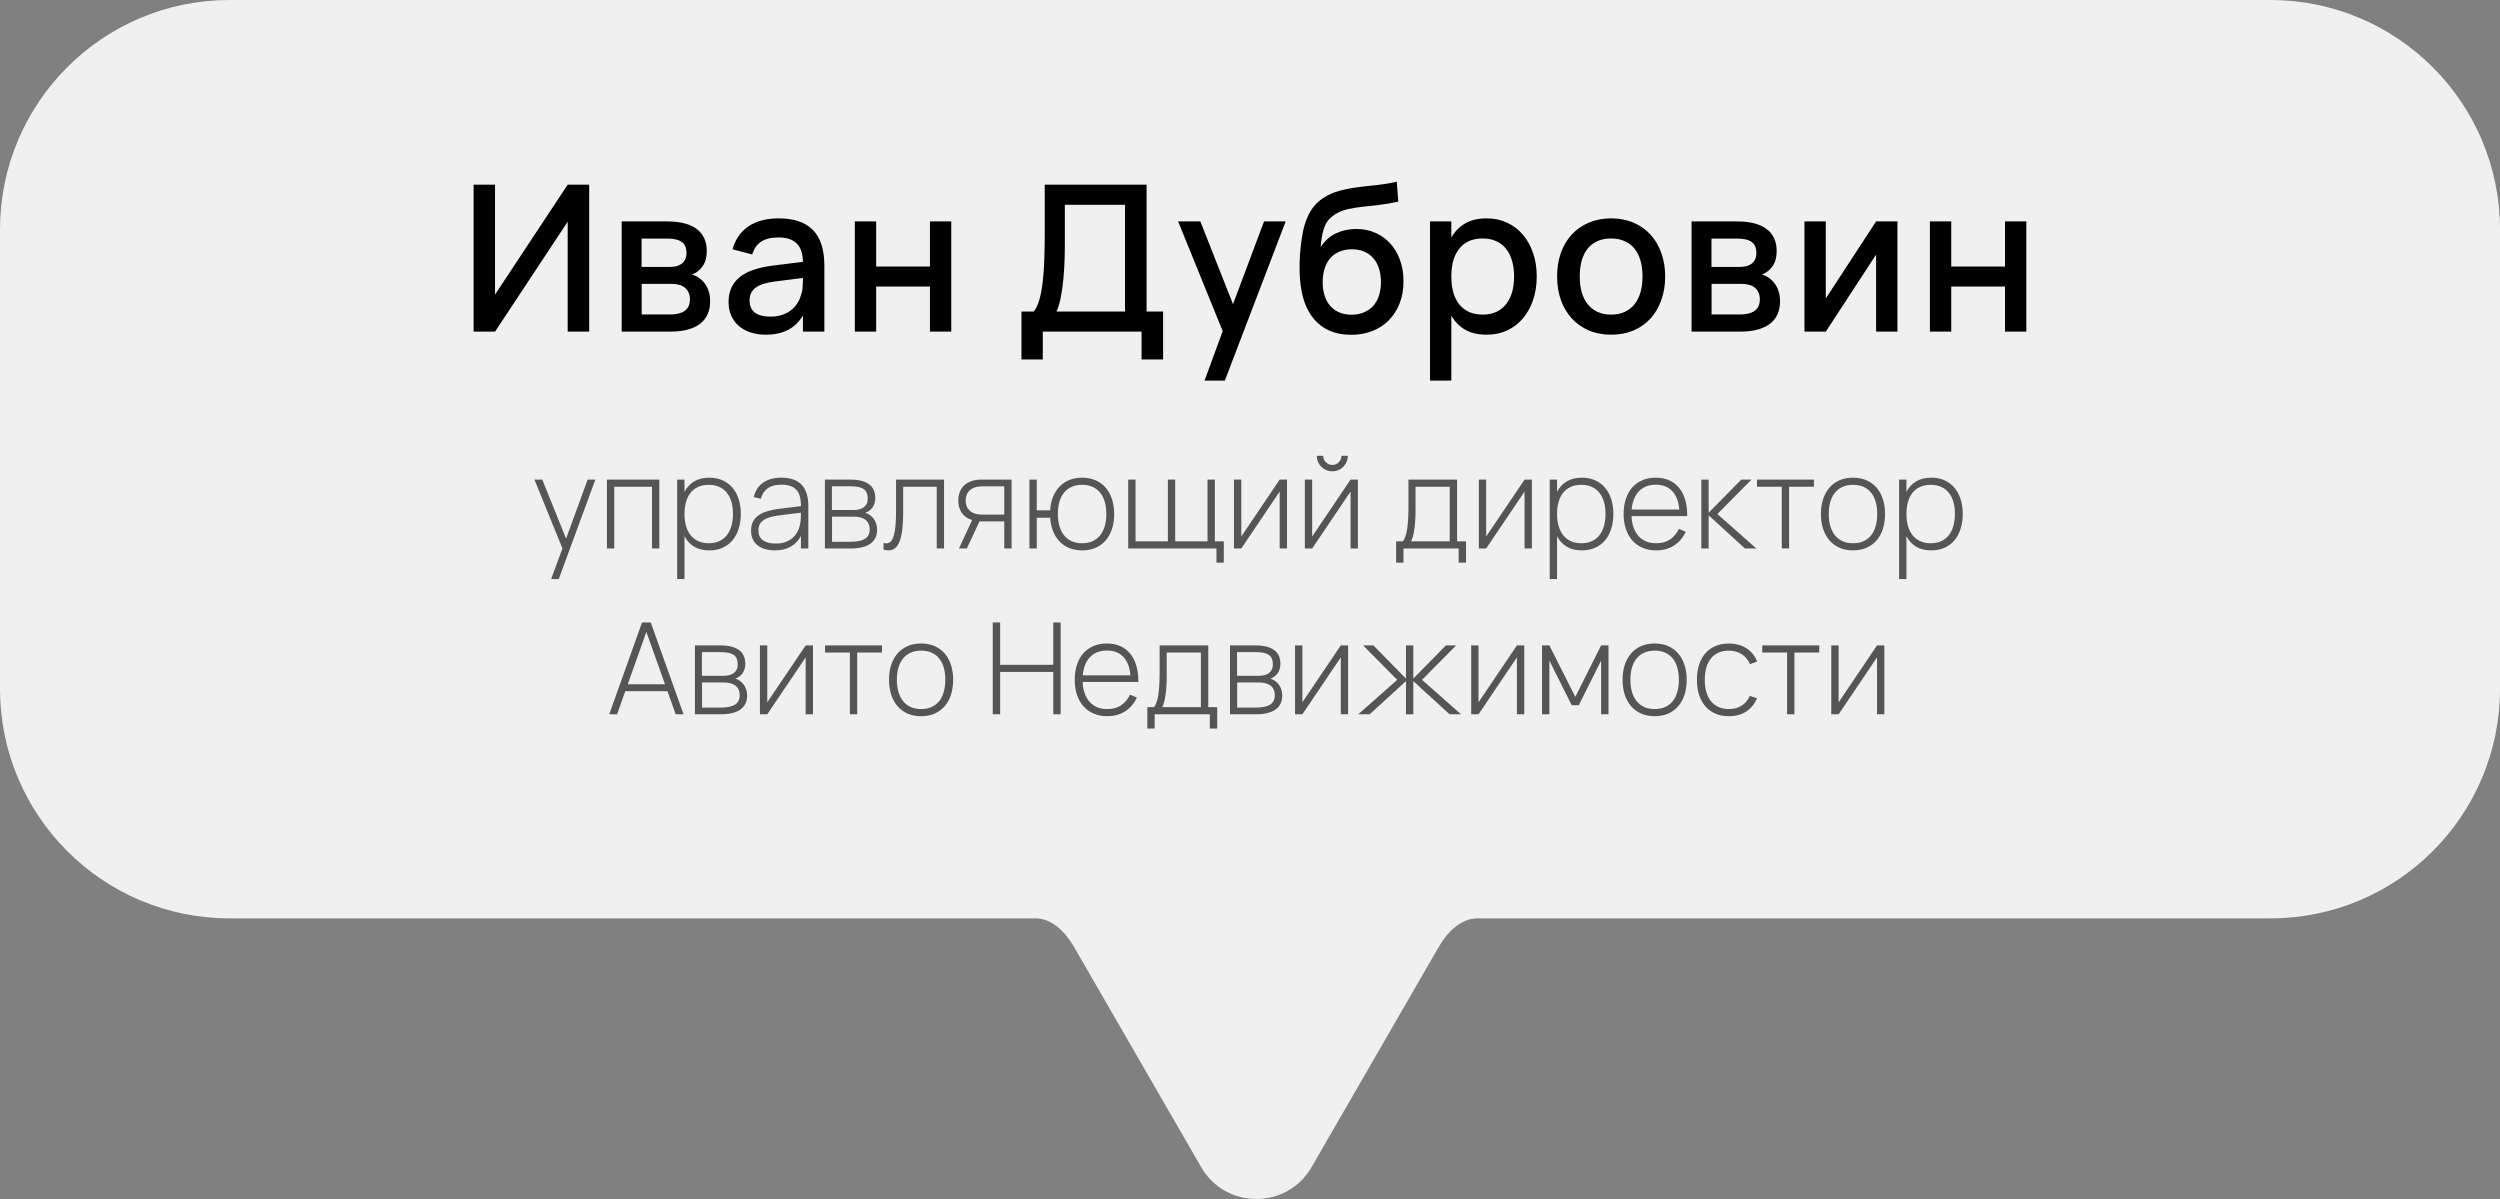
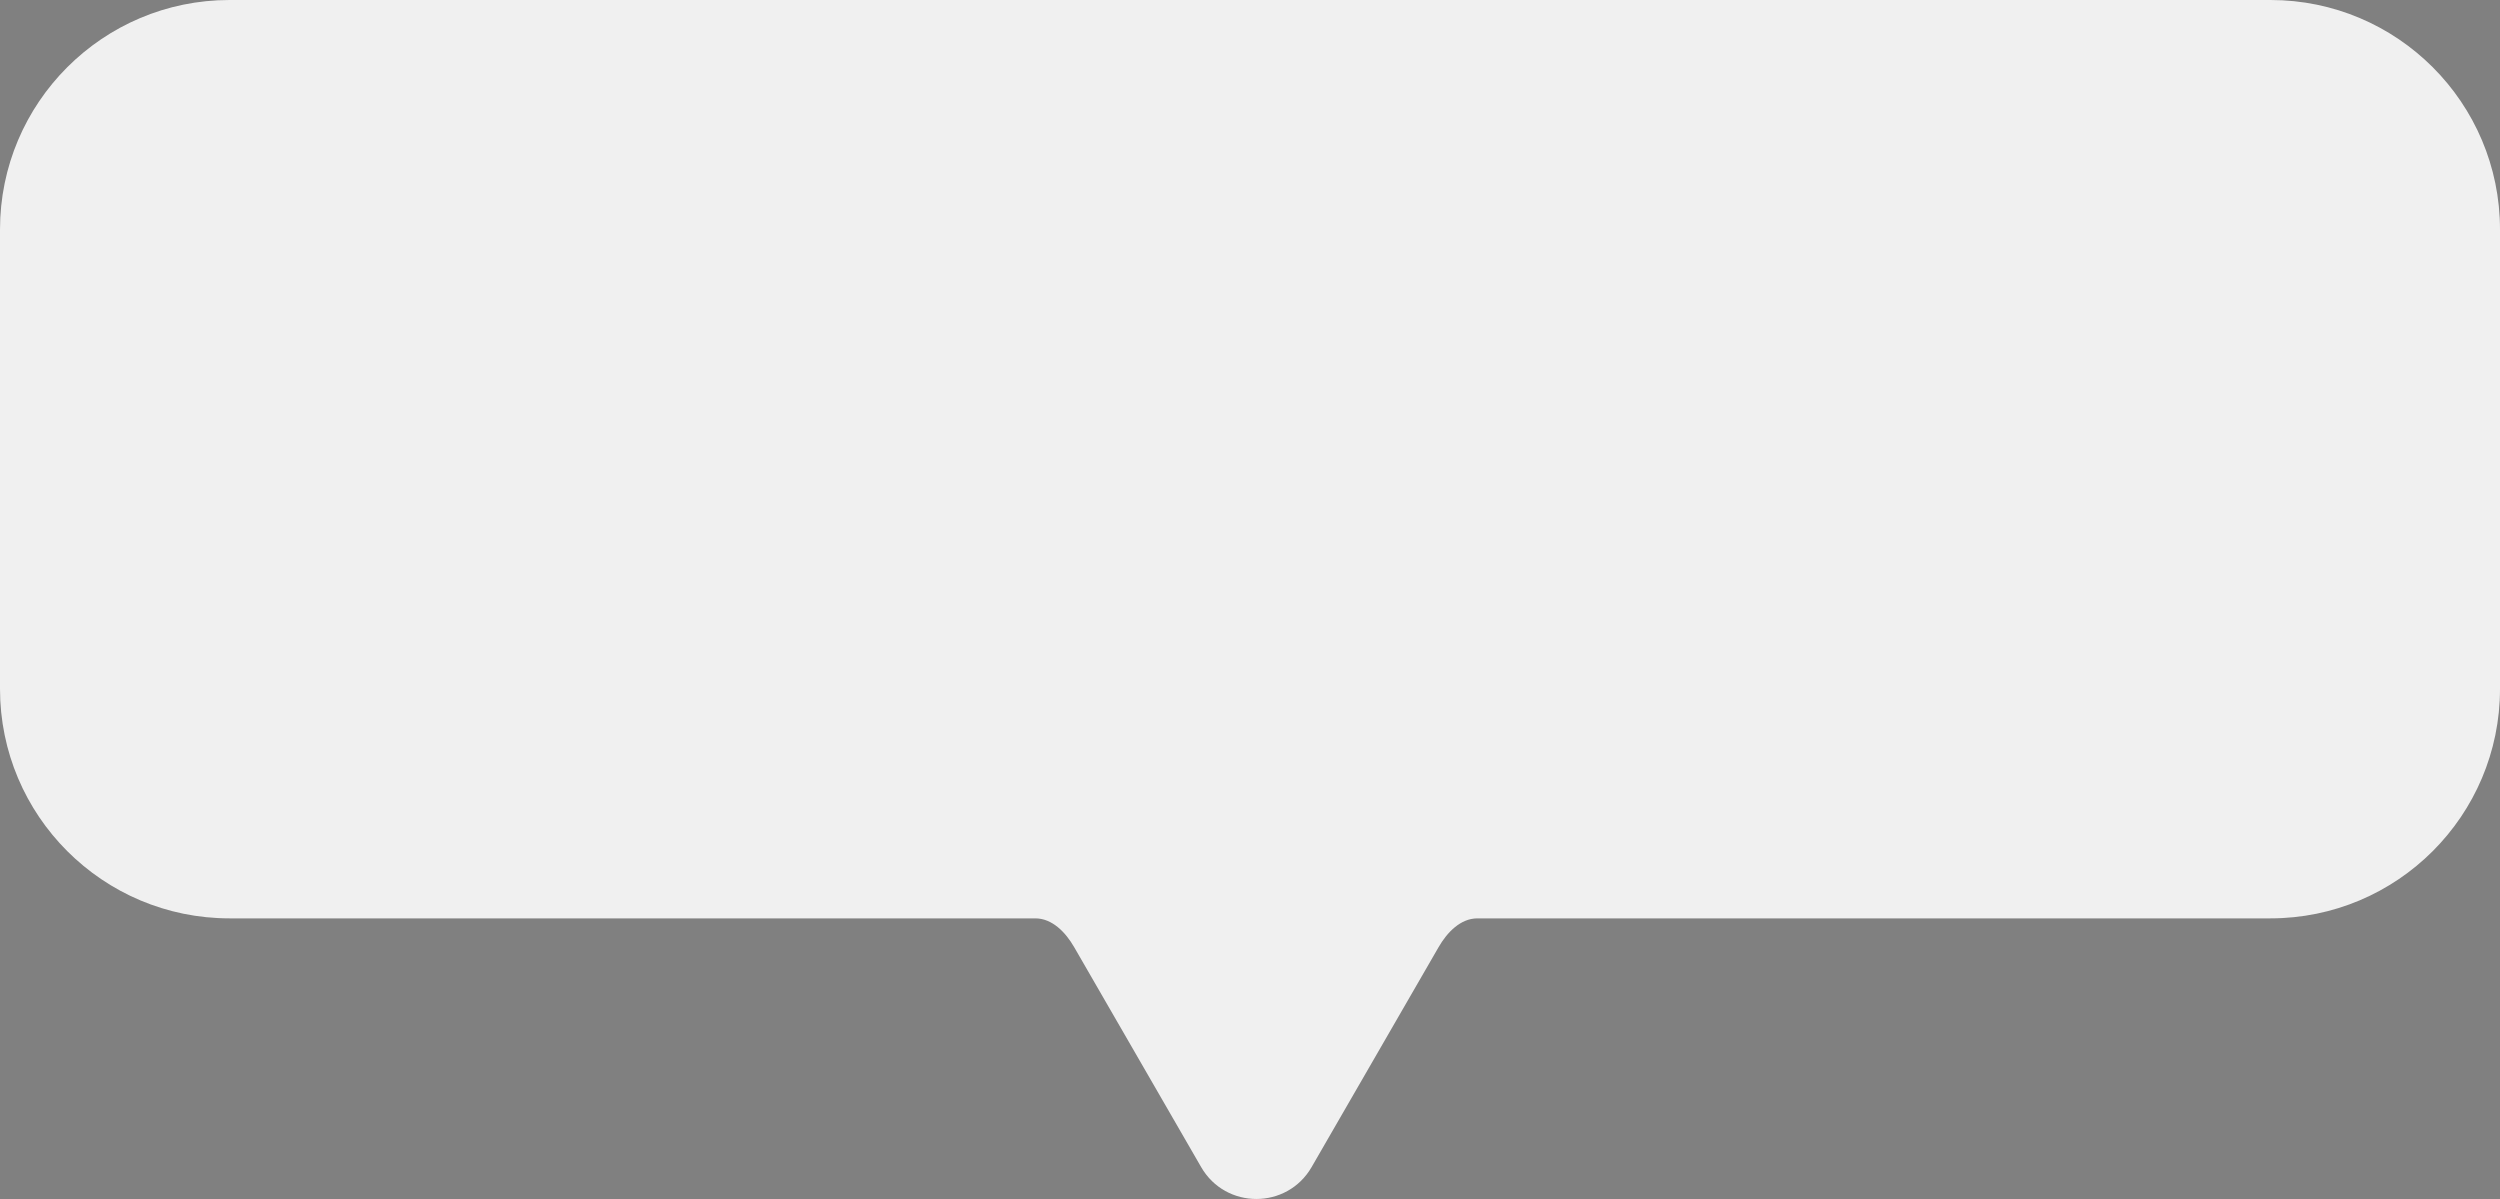
<svg xmlns="http://www.w3.org/2000/svg" width="196" height="94" viewBox="0 0 196 94" fill="none">
  <rect x="0" y="0" width="196" height="94" fill="#808080" stroke="none" />
  <path fill-rule="evenodd" clip-rule="evenodd" d="M18 0C8.059 0 0 8.059 0 18V54C0 63.941 8.059 72 18 72H81.169C82.497 72 83.547 73.1 84.211 74.25V74.25L94.17 91.5C96.094 94.833 100.906 94.833 102.83 91.5L112.789 74.25V74.25C113.453 73.1 114.503 72 115.831 72H178C187.941 72 196 63.941 196 54V18C196 8.059 187.941 0 178 0H18Z" fill="#F0F0F0" />
-   <path d="M46.194 26V14.48H44.506L38.81 23.096V14.48H37.13V26H38.81L44.506 17.384V26H46.194ZM52.523 26H48.739V17.36H52.315C53.323 17.36 54.091 17.557 54.619 17.952C55.147 18.347 55.411 18.925 55.411 19.688C55.411 20.168 55.304 20.56 55.091 20.864C54.883 21.168 54.603 21.389 54.251 21.528C54.459 21.581 54.648 21.672 54.819 21.8C54.995 21.923 55.147 22.075 55.275 22.256C55.403 22.432 55.501 22.635 55.571 22.864C55.64 23.093 55.675 23.341 55.675 23.608C55.675 24.392 55.408 24.987 54.875 25.392C54.341 25.797 53.557 26 52.523 26ZM52.323 18.704H50.299V20.928H52.483C52.68 20.928 52.859 20.909 53.019 20.872C53.184 20.829 53.325 20.765 53.443 20.68C53.56 20.589 53.651 20.477 53.715 20.344C53.784 20.205 53.819 20.04 53.819 19.848C53.819 19.432 53.696 19.139 53.451 18.968C53.205 18.792 52.829 18.704 52.323 18.704ZM52.507 24.656C53.013 24.656 53.403 24.563 53.675 24.376C53.952 24.184 54.091 23.88 54.091 23.464C54.091 23.251 54.053 23.069 53.979 22.92C53.909 22.765 53.811 22.64 53.683 22.544C53.56 22.443 53.413 22.371 53.243 22.328C53.072 22.28 52.885 22.256 52.683 22.256H50.307V24.656H52.507ZM61.046 17.12C62.251 17.12 63.15 17.427 63.742 18.04C64.334 18.648 64.63 19.581 64.63 20.84V26H62.95V24.736C62.358 25.739 61.39 26.24 60.046 26.24C59.598 26.24 59.193 26.179 58.83 26.056C58.472 25.939 58.166 25.768 57.91 25.544C57.659 25.32 57.465 25.051 57.326 24.736C57.187 24.421 57.118 24.069 57.118 23.68C57.118 23.248 57.195 22.869 57.35 22.544C57.505 22.213 57.728 21.933 58.022 21.704C58.321 21.469 58.683 21.283 59.11 21.144C59.542 21 60.03 20.893 60.574 20.824L62.95 20.528C62.939 19.867 62.774 19.384 62.454 19.08C62.139 18.771 61.664 18.616 61.03 18.616C60.465 18.616 60.014 18.725 59.678 18.944C59.347 19.157 59.112 19.493 58.974 19.952L57.43 19.544C57.654 18.755 58.072 18.155 58.686 17.744C59.304 17.328 60.091 17.12 61.046 17.12ZM60.782 22.064C60.078 22.149 59.566 22.312 59.246 22.552C58.926 22.787 58.766 23.12 58.766 23.552C58.766 24.4 59.321 24.824 60.43 24.824C60.728 24.824 61.006 24.784 61.262 24.704C61.523 24.624 61.755 24.512 61.958 24.368C62.16 24.219 62.331 24.043 62.47 23.84C62.614 23.632 62.721 23.405 62.79 23.16C62.87 22.952 62.915 22.731 62.926 22.496C62.942 22.256 62.95 22.04 62.95 21.848V21.792L60.782 22.064ZM67.019 26V17.36H68.691V20.896H72.907V17.36H74.579V26H72.907V22.464H68.691V26H67.019ZM80.083 24.424H81.043C81.23 24.205 81.379 23.891 81.491 23.48C81.609 23.064 81.697 22.584 81.755 22.04C81.819 21.496 81.859 20.904 81.875 20.264C81.897 19.619 81.907 18.957 81.907 18.28V14.48H89.891V24.424H91.187V28.184H89.499V26H81.755V28.184H80.083V24.424ZM88.203 24.424V16.056H83.483V19.216C83.483 19.856 83.467 20.451 83.435 21C83.403 21.549 83.358 22.048 83.299 22.496C83.24 22.939 83.171 23.323 83.091 23.648C83.011 23.973 82.923 24.232 82.827 24.424H88.203ZM94.436 29.84L95.86 25.96L92.364 17.36H94.108L96.668 23.848L99.1 17.36H100.796L96.028 29.84H94.436ZM105.89 26.248C105.276 26.243 104.732 26.139 104.258 25.936C103.783 25.728 103.378 25.432 103.042 25.048C102.711 24.664 102.45 24.197 102.258 23.648C102.071 23.093 101.956 22.472 101.914 21.784C101.903 21.608 101.895 21.416 101.89 21.208C101.884 21 101.884 20.787 101.89 20.568C101.895 20.349 101.906 20.125 101.922 19.896C101.938 19.667 101.959 19.445 101.986 19.232C102.034 18.821 102.095 18.435 102.17 18.072C102.25 17.709 102.356 17.373 102.49 17.064C102.623 16.749 102.788 16.464 102.986 16.208C103.188 15.952 103.436 15.728 103.73 15.536C104.124 15.275 104.543 15.085 104.986 14.968C105.428 14.845 105.892 14.752 106.378 14.688C106.863 14.624 107.367 14.565 107.89 14.512C108.412 14.459 108.951 14.371 109.506 14.248L109.626 15.808C109.06 15.931 108.543 16.019 108.074 16.072C107.604 16.12 107.172 16.168 106.778 16.216C106.388 16.259 106.028 16.317 105.698 16.392C105.367 16.461 105.052 16.581 104.754 16.752C104.556 16.864 104.386 16.995 104.242 17.144C104.103 17.288 103.986 17.464 103.89 17.672C103.799 17.875 103.724 18.115 103.666 18.392C103.612 18.669 103.57 18.997 103.538 19.376C103.858 18.88 104.258 18.52 104.738 18.296C105.218 18.067 105.748 17.952 106.33 17.952C106.879 17.952 107.38 18.053 107.834 18.256C108.287 18.453 108.676 18.733 109.002 19.096C109.327 19.453 109.58 19.885 109.762 20.392C109.943 20.893 110.034 21.448 110.034 22.056C110.034 22.691 109.932 23.267 109.73 23.784C109.527 24.301 109.244 24.744 108.882 25.112C108.519 25.48 108.082 25.763 107.57 25.96C107.063 26.157 106.503 26.253 105.89 26.248ZM105.954 24.672C106.322 24.672 106.65 24.611 106.938 24.488C107.226 24.365 107.468 24.195 107.666 23.976C107.863 23.752 108.012 23.483 108.114 23.168C108.215 22.853 108.266 22.504 108.266 22.12C108.266 21.725 108.215 21.371 108.114 21.056C108.012 20.736 107.863 20.464 107.666 20.24C107.474 20.016 107.236 19.845 106.954 19.728C106.676 19.605 106.359 19.544 106.002 19.544C105.634 19.544 105.306 19.605 105.018 19.728C104.73 19.845 104.487 20.016 104.29 20.24C104.098 20.464 103.951 20.736 103.85 21.056C103.748 21.371 103.698 21.725 103.698 22.12C103.698 22.509 103.748 22.864 103.85 23.184C103.951 23.499 104.098 23.765 104.29 23.984C104.487 24.203 104.724 24.373 105.002 24.496C105.284 24.613 105.602 24.672 105.954 24.672ZM112.112 29.84V17.36H113.784V18.616C114.056 18.147 114.416 17.781 114.864 17.52C115.317 17.253 115.882 17.12 116.56 17.12C117.141 17.12 117.672 17.232 118.152 17.456C118.637 17.68 119.05 17.995 119.392 18.4C119.738 18.8 120.005 19.28 120.192 19.84C120.384 20.395 120.48 21.005 120.48 21.672C120.48 22.349 120.384 22.968 120.192 23.528C120 24.088 119.73 24.571 119.384 24.976C119.042 25.376 118.632 25.688 118.152 25.912C117.672 26.131 117.141 26.24 116.56 26.24C115.882 26.24 115.317 26.109 114.864 25.848C114.41 25.581 114.05 25.213 113.784 24.744V29.84H112.112ZM116.24 24.664C116.65 24.664 117.01 24.592 117.32 24.448C117.629 24.299 117.885 24.093 118.088 23.832C118.296 23.565 118.45 23.251 118.552 22.888C118.653 22.52 118.704 22.115 118.704 21.672C118.704 21.219 118.65 20.811 118.544 20.448C118.442 20.08 118.288 19.768 118.08 19.512C117.877 19.251 117.621 19.051 117.312 18.912C117.008 18.768 116.65 18.696 116.24 18.696C115.818 18.696 115.453 18.768 115.144 18.912C114.84 19.056 114.586 19.261 114.384 19.528C114.181 19.789 114.029 20.101 113.928 20.464C113.832 20.827 113.784 21.229 113.784 21.672C113.784 22.125 113.834 22.539 113.936 22.912C114.042 23.28 114.197 23.595 114.4 23.856C114.608 24.112 114.864 24.312 115.168 24.456C115.477 24.595 115.834 24.664 116.24 24.664ZM126.309 26.24C125.663 26.24 125.079 26.128 124.557 25.904C124.039 25.68 123.597 25.368 123.229 24.968C122.861 24.563 122.575 24.08 122.373 23.52C122.175 22.96 122.077 22.344 122.077 21.672C122.077 21 122.175 20.384 122.373 19.824C122.575 19.264 122.861 18.784 123.229 18.384C123.602 17.984 124.047 17.675 124.565 17.456C125.087 17.232 125.669 17.12 126.309 17.12C126.954 17.12 127.538 17.232 128.061 17.456C128.583 17.675 129.029 17.987 129.397 18.392C129.765 18.792 130.047 19.272 130.245 19.832C130.447 20.387 130.549 21 130.549 21.672C130.549 22.349 130.447 22.968 130.245 23.528C130.047 24.088 129.765 24.571 129.397 24.976C129.029 25.376 128.583 25.688 128.061 25.912C127.538 26.131 126.954 26.24 126.309 26.24ZM126.309 24.664C126.709 24.664 127.061 24.595 127.365 24.456C127.674 24.317 127.933 24.12 128.141 23.864C128.349 23.603 128.506 23.288 128.613 22.92C128.719 22.547 128.773 22.131 128.773 21.672C128.773 21.208 128.719 20.792 128.613 20.424C128.506 20.056 128.349 19.744 128.141 19.488C127.933 19.232 127.674 19.037 127.365 18.904C127.061 18.765 126.709 18.696 126.309 18.696C125.903 18.696 125.546 18.765 125.237 18.904C124.933 19.043 124.677 19.24 124.469 19.496C124.266 19.752 124.111 20.064 124.005 20.432C123.903 20.8 123.853 21.213 123.853 21.672C123.853 22.136 123.906 22.555 124.013 22.928C124.119 23.296 124.277 23.608 124.485 23.864C124.693 24.12 124.949 24.317 125.253 24.456C125.562 24.595 125.914 24.664 126.309 24.664ZM136.403 26H132.619V17.36H136.195C137.203 17.36 137.971 17.557 138.499 17.952C139.027 18.347 139.291 18.925 139.291 19.688C139.291 20.168 139.184 20.56 138.971 20.864C138.763 21.168 138.483 21.389 138.131 21.528C138.339 21.581 138.528 21.672 138.699 21.8C138.875 21.923 139.027 22.075 139.155 22.256C139.283 22.432 139.381 22.635 139.451 22.864C139.52 23.093 139.555 23.341 139.555 23.608C139.555 24.392 139.288 24.987 138.755 25.392C138.221 25.797 137.437 26 136.403 26ZM136.203 18.704H134.179V20.928H136.363C136.56 20.928 136.739 20.909 136.899 20.872C137.064 20.829 137.205 20.765 137.323 20.68C137.44 20.589 137.531 20.477 137.595 20.344C137.664 20.205 137.699 20.04 137.699 19.848C137.699 19.432 137.576 19.139 137.331 18.968C137.085 18.792 136.709 18.704 136.203 18.704ZM136.387 24.656C136.893 24.656 137.283 24.563 137.555 24.376C137.832 24.184 137.971 23.88 137.971 23.464C137.971 23.251 137.933 23.069 137.859 22.92C137.789 22.765 137.691 22.64 137.563 22.544C137.44 22.443 137.293 22.371 137.123 22.328C136.952 22.28 136.765 22.256 136.563 22.256H134.187V24.656H136.387ZM148.758 17.36V26H147.086V19.96L143.142 26H141.47V17.36H143.142V23.4L147.086 17.36H148.758ZM151.305 26V17.36H152.977V20.896H157.193V17.36H158.865V26H157.193V22.464H152.977V26H151.305Z" fill="black" />
-   <path d="M43.206 45.4L44.096 43L41.901 37.6H42.516L44.381 42.23L46.071 37.6H46.676L43.806 45.4H43.206ZM47.582 43V37.6H51.692V43H51.117V38.16H48.157V43H47.582ZM53.09 45.4V37.6H53.665V38.56C53.848 38.21 54.1 37.938 54.42 37.745C54.743 37.548 55.141 37.45 55.615 37.45C56.008 37.45 56.356 37.52 56.66 37.66C56.966 37.8 57.225 37.995 57.435 38.245C57.645 38.495 57.805 38.795 57.915 39.145C58.025 39.492 58.08 39.873 58.08 40.29C58.08 40.717 58.023 41.107 57.91 41.46C57.8 41.81 57.64 42.11 57.43 42.36C57.22 42.61 56.961 42.805 56.655 42.945C56.351 43.082 56.005 43.15 55.615 43.15C55.138 43.15 54.738 43.052 54.415 42.855C54.095 42.658 53.845 42.385 53.665 42.035V45.4H53.09ZM55.565 42.59C55.885 42.59 56.163 42.535 56.4 42.425C56.636 42.312 56.833 42.155 56.99 41.955C57.15 41.752 57.268 41.508 57.345 41.225C57.425 40.942 57.465 40.63 57.465 40.29C57.465 39.943 57.425 39.63 57.345 39.35C57.265 39.07 57.145 38.832 56.985 38.635C56.828 38.435 56.631 38.282 56.395 38.175C56.158 38.065 55.881 38.01 55.565 38.01C55.241 38.01 54.96 38.067 54.72 38.18C54.483 38.29 54.286 38.447 54.13 38.65C53.973 38.85 53.856 39.09 53.78 39.37C53.703 39.647 53.665 39.953 53.665 40.29C53.665 40.637 53.705 40.952 53.785 41.235C53.865 41.518 53.985 41.76 54.145 41.96C54.305 42.16 54.503 42.315 54.74 42.425C54.976 42.535 55.251 42.59 55.565 42.59ZM61.268 37.45C62.672 37.45 63.373 38.187 63.373 39.66V43H62.793V42.025C62.593 42.392 62.322 42.672 61.978 42.865C61.635 43.055 61.23 43.15 60.763 43.15C60.47 43.15 60.207 43.115 59.973 43.045C59.74 42.975 59.542 42.873 59.378 42.74C59.218 42.607 59.095 42.445 59.008 42.255C58.925 42.065 58.883 41.848 58.883 41.605C58.883 41.315 58.938 41.07 59.048 40.87C59.158 40.67 59.312 40.505 59.508 40.375C59.705 40.242 59.938 40.138 60.208 40.065C60.482 39.988 60.782 39.93 61.108 39.89L62.793 39.68V39.65C62.793 39.36 62.763 39.112 62.703 38.905C62.643 38.695 62.55 38.523 62.423 38.39C62.3 38.257 62.14 38.158 61.943 38.095C61.75 38.032 61.518 38 61.248 38C60.378 38 59.847 38.367 59.653 39.1L59.088 38.975C59.212 38.478 59.458 38.1 59.828 37.84C60.202 37.58 60.682 37.45 61.268 37.45ZM61.138 40.4C60.838 40.437 60.582 40.487 60.368 40.55C60.155 40.613 59.982 40.693 59.848 40.79C59.715 40.883 59.617 40.995 59.553 41.125C59.493 41.255 59.463 41.408 59.463 41.585C59.463 41.925 59.578 42.182 59.808 42.355C60.042 42.528 60.387 42.615 60.843 42.615C61.1 42.615 61.335 42.578 61.548 42.505C61.765 42.432 61.953 42.327 62.113 42.19C62.277 42.053 62.412 41.887 62.518 41.69C62.625 41.493 62.698 41.272 62.738 41.025C62.765 40.892 62.78 40.75 62.783 40.6C62.79 40.447 62.793 40.312 62.793 40.195L61.138 40.4ZM66.697 43H64.672V37.6H66.672C67.312 37.6 67.797 37.72 68.127 37.96C68.457 38.2 68.622 38.563 68.622 39.05C68.622 39.2 68.602 39.337 68.562 39.46C68.525 39.583 68.472 39.693 68.402 39.79C68.332 39.887 68.248 39.97 68.152 40.04C68.058 40.107 67.955 40.162 67.842 40.205C67.968 40.242 68.087 40.3 68.197 40.38C68.31 40.457 68.408 40.552 68.492 40.665C68.575 40.778 68.642 40.907 68.692 41.05C68.742 41.193 68.767 41.348 68.767 41.515C68.767 42.005 68.592 42.375 68.242 42.625C67.892 42.875 67.377 43 66.697 43ZM66.662 38.125H65.222V39.985H66.912C67.078 39.985 67.23 39.967 67.367 39.93C67.503 39.893 67.62 39.84 67.717 39.77C67.817 39.697 67.893 39.605 67.947 39.495C68.003 39.382 68.032 39.25 68.032 39.1C68.032 38.927 68.007 38.778 67.957 38.655C67.91 38.532 67.832 38.432 67.722 38.355C67.615 38.275 67.475 38.217 67.302 38.18C67.128 38.143 66.915 38.125 66.662 38.125ZM66.672 42.475C67.178 42.475 67.557 42.4 67.807 42.25C68.057 42.097 68.182 41.85 68.182 41.51C68.182 41.323 68.148 41.167 68.082 41.04C68.018 40.91 67.93 40.807 67.817 40.73C67.707 40.65 67.575 40.593 67.422 40.56C67.272 40.523 67.112 40.505 66.942 40.505H65.232V42.475H66.672ZM69.269 42.56C69.309 42.573 69.346 42.583 69.379 42.59C69.416 42.597 69.453 42.6 69.489 42.6C69.636 42.6 69.758 42.543 69.854 42.43C69.951 42.317 70.028 42.153 70.084 41.94C70.144 41.727 70.186 41.47 70.209 41.17C70.236 40.867 70.249 40.527 70.249 40.15V37.6H74.014V43H73.439V38.16H70.809V40.235C70.809 41.238 70.716 41.975 70.529 42.445C70.346 42.915 70.059 43.15 69.669 43.15C69.543 43.15 69.409 43.128 69.269 43.085V42.56ZM75.184 43L76.214 40.775C75.857 40.665 75.587 40.477 75.404 40.21C75.221 39.94 75.129 39.617 75.129 39.24C75.129 38.997 75.167 38.775 75.244 38.575C75.324 38.372 75.441 38.198 75.594 38.055C75.747 37.912 75.936 37.8 76.159 37.72C76.385 37.64 76.645 37.6 76.939 37.6H79.309V43H78.734V40.88H76.939C76.912 40.88 76.887 40.88 76.864 40.88C76.841 40.877 76.817 40.875 76.794 40.875L75.799 43H75.184ZM76.989 38.13C76.775 38.13 76.587 38.158 76.424 38.215C76.264 38.268 76.13 38.345 76.024 38.445C75.921 38.542 75.842 38.658 75.789 38.795C75.736 38.928 75.709 39.077 75.709 39.24C75.709 39.403 75.736 39.553 75.789 39.69C75.842 39.823 75.921 39.938 76.024 40.035C76.13 40.132 76.264 40.208 76.424 40.265C76.587 40.318 76.775 40.345 76.989 40.345H78.734V38.13H76.989ZM84.837 43.15C84.46 43.15 84.122 43.088 83.822 42.965C83.525 42.838 83.27 42.663 83.057 42.44C82.844 42.213 82.675 41.943 82.552 41.63C82.432 41.317 82.359 40.97 82.332 40.59H81.282V43H80.707V37.6H81.282V40.01H82.332C82.355 39.623 82.428 39.273 82.552 38.96C82.678 38.647 82.849 38.378 83.062 38.155C83.275 37.928 83.53 37.755 83.827 37.635C84.127 37.512 84.463 37.45 84.837 37.45C85.24 37.45 85.597 37.52 85.907 37.66C86.22 37.8 86.484 37.995 86.697 38.245C86.91 38.495 87.072 38.795 87.182 39.145C87.295 39.492 87.352 39.873 87.352 40.29C87.352 40.717 87.295 41.107 87.182 41.46C87.072 41.81 86.909 42.11 86.692 42.36C86.478 42.61 86.215 42.805 85.902 42.945C85.592 43.082 85.237 43.15 84.837 43.15ZM84.837 42.59C85.157 42.59 85.435 42.535 85.672 42.425C85.909 42.312 86.105 42.155 86.262 41.955C86.422 41.752 86.54 41.508 86.617 41.225C86.697 40.942 86.737 40.63 86.737 40.29C86.737 39.943 86.697 39.63 86.617 39.35C86.537 39.07 86.417 38.832 86.257 38.635C86.1 38.435 85.903 38.282 85.667 38.175C85.43 38.065 85.153 38.01 84.837 38.01C84.513 38.01 84.232 38.067 83.992 38.18C83.755 38.29 83.558 38.447 83.402 38.65C83.245 38.85 83.129 39.09 83.052 39.37C82.975 39.647 82.937 39.953 82.937 40.29C82.937 40.637 82.977 40.952 83.057 41.235C83.137 41.518 83.257 41.76 83.417 41.96C83.577 42.16 83.775 42.315 84.012 42.425C84.249 42.535 84.523 42.59 84.837 42.59ZM95.371 44.115V43H88.451V37.6H89.026V42.44H91.561V37.6H92.136V42.44H94.671V37.6H95.246V42.44H95.946V44.115H95.371ZM100.902 37.6V43H100.327V38.54L97.317 43H96.742V37.6H97.317V42.06L100.327 37.6H100.902ZM104.454 36.95C104.234 36.95 104.03 36.897 103.844 36.79C103.657 36.68 103.509 36.532 103.399 36.345C103.292 36.158 103.239 35.955 103.239 35.735H103.739C103.739 35.862 103.77 35.98 103.834 36.09C103.9 36.2 103.989 36.288 104.099 36.355C104.209 36.418 104.327 36.45 104.454 36.45C104.584 36.45 104.704 36.418 104.814 36.355C104.924 36.288 105.01 36.2 105.074 36.09C105.137 35.98 105.169 35.862 105.169 35.735H105.669C105.669 35.955 105.614 36.158 105.504 36.345C105.397 36.532 105.25 36.68 105.064 36.79C104.877 36.897 104.674 36.95 104.454 36.95ZM106.459 37.6V43H105.884V38.54L102.874 43H102.299V37.6H102.874V42.06L105.884 37.6H106.459ZM109.457 42.44H109.982C110.142 42.243 110.256 41.917 110.322 41.46C110.389 41 110.422 40.427 110.422 39.74V37.6H114.237V42.44H114.937V44.115H114.357V43H110.032V44.115H109.457V42.44ZM113.657 42.44V38.16H110.977V40.095C110.977 40.355 110.969 40.605 110.952 40.845C110.936 41.085 110.912 41.307 110.882 41.51C110.852 41.713 110.816 41.895 110.772 42.055C110.729 42.212 110.681 42.34 110.627 42.44H113.657ZM120.101 37.6V43H119.526V38.54L116.516 43H115.941V37.6H116.516V42.06L119.526 37.6H120.101ZM121.498 45.4V37.6H122.073V38.56C122.256 38.21 122.508 37.938 122.828 37.745C123.151 37.548 123.55 37.45 124.023 37.45C124.416 37.45 124.765 37.52 125.068 37.66C125.375 37.8 125.633 37.995 125.843 38.245C126.053 38.495 126.213 38.795 126.323 39.145C126.433 39.492 126.488 39.873 126.488 40.29C126.488 40.717 126.431 41.107 126.318 41.46C126.208 41.81 126.048 42.11 125.838 42.36C125.628 42.61 125.37 42.805 125.063 42.945C124.76 43.082 124.413 43.15 124.023 43.15C123.546 43.15 123.146 43.052 122.823 42.855C122.503 42.658 122.253 42.385 122.073 42.035V45.4H121.498ZM123.973 42.59C124.293 42.59 124.571 42.535 124.808 42.425C125.045 42.312 125.241 42.155 125.398 41.955C125.558 41.752 125.676 41.508 125.753 41.225C125.833 40.942 125.873 40.63 125.873 40.29C125.873 39.943 125.833 39.63 125.753 39.35C125.673 39.07 125.553 38.832 125.393 38.635C125.236 38.435 125.04 38.282 124.803 38.175C124.566 38.065 124.29 38.01 123.973 38.01C123.65 38.01 123.368 38.067 123.128 38.18C122.891 38.29 122.695 38.447 122.538 38.65C122.381 38.85 122.265 39.09 122.188 39.37C122.111 39.647 122.073 39.953 122.073 40.29C122.073 40.637 122.113 40.952 122.193 41.235C122.273 41.518 122.393 41.76 122.553 41.96C122.713 42.16 122.911 42.315 123.148 42.425C123.385 42.535 123.66 42.59 123.973 42.59ZM129.837 42.59C130.277 42.59 130.642 42.492 130.932 42.295C131.222 42.095 131.455 41.817 131.632 41.46L132.162 41.69C131.942 42.163 131.632 42.525 131.232 42.775C130.835 43.025 130.37 43.15 129.837 43.15C129.45 43.15 129.1 43.083 128.787 42.95C128.473 42.817 128.205 42.627 127.982 42.38C127.762 42.133 127.592 41.835 127.472 41.485C127.352 41.132 127.292 40.737 127.292 40.3C127.292 39.86 127.35 39.465 127.467 39.115C127.583 38.762 127.75 38.462 127.967 38.215C128.187 37.968 128.452 37.78 128.762 37.65C129.072 37.517 129.42 37.45 129.807 37.45C130.203 37.45 130.555 37.518 130.862 37.655C131.172 37.792 131.432 37.99 131.642 38.25C131.855 38.507 132.015 38.822 132.122 39.195C132.232 39.568 132.283 39.992 132.277 40.465H127.912C127.925 40.798 127.978 41.097 128.072 41.36C128.168 41.623 128.298 41.847 128.462 42.03C128.628 42.213 128.827 42.353 129.057 42.45C129.29 42.543 129.55 42.59 129.837 42.59ZM131.657 39.945C131.603 39.315 131.418 38.833 131.102 38.5C130.788 38.167 130.357 38 129.807 38C129.533 38 129.285 38.045 129.062 38.135C128.842 38.222 128.652 38.348 128.492 38.515C128.332 38.682 128.203 38.885 128.107 39.125C128.01 39.365 127.948 39.638 127.922 39.945H131.657ZM133.383 37.6H133.958V40.2L136.513 37.6H137.318L134.643 40.3L137.698 43H136.803L133.958 40.4V43H133.383V37.6ZM139.692 43V38.16H137.747V37.6H142.212V38.16H140.267V43H139.692ZM145.275 43.15C144.875 43.15 144.519 43.08 144.205 42.94C143.892 42.8 143.629 42.603 143.415 42.35C143.202 42.097 143.039 41.795 142.925 41.445C142.815 41.095 142.76 40.71 142.76 40.29C142.76 39.867 142.817 39.482 142.93 39.135C143.044 38.785 143.209 38.485 143.425 38.235C143.642 37.985 143.905 37.792 144.215 37.655C144.529 37.518 144.882 37.45 145.275 37.45C145.679 37.45 146.035 37.52 146.345 37.66C146.659 37.8 146.922 37.995 147.135 38.245C147.349 38.495 147.51 38.795 147.62 39.145C147.734 39.492 147.79 39.873 147.79 40.29C147.79 40.717 147.734 41.107 147.62 41.46C147.51 41.81 147.347 42.11 147.13 42.36C146.917 42.61 146.654 42.805 146.34 42.945C146.03 43.082 145.675 43.15 145.275 43.15ZM145.275 42.59C145.592 42.59 145.869 42.535 146.105 42.425C146.345 42.315 146.544 42.16 146.7 41.96C146.86 41.757 146.979 41.513 147.055 41.23C147.135 40.947 147.175 40.633 147.175 40.29C147.175 39.943 147.135 39.63 147.055 39.35C146.975 39.067 146.855 38.827 146.695 38.63C146.539 38.43 146.342 38.277 146.105 38.17C145.869 38.063 145.592 38.01 145.275 38.01C144.955 38.01 144.675 38.067 144.435 38.18C144.199 38.29 144.002 38.445 143.845 38.645C143.689 38.845 143.57 39.085 143.49 39.365C143.414 39.645 143.375 39.953 143.375 40.29C143.375 40.64 143.415 40.957 143.495 41.24C143.579 41.523 143.7 41.765 143.86 41.965C144.02 42.165 144.219 42.32 144.455 42.43C144.692 42.537 144.965 42.59 145.275 42.59ZM148.89 45.4V37.6H149.465V38.56C149.649 38.21 149.9 37.938 150.22 37.745C150.544 37.548 150.942 37.45 151.415 37.45C151.809 37.45 152.157 37.52 152.46 37.66C152.767 37.8 153.025 37.995 153.235 38.245C153.445 38.495 153.605 38.795 153.715 39.145C153.825 39.492 153.88 39.873 153.88 40.29C153.88 40.717 153.824 41.107 153.71 41.46C153.6 41.81 153.44 42.11 153.23 42.36C153.02 42.61 152.762 42.805 152.455 42.945C152.152 43.082 151.805 43.15 151.415 43.15C150.939 43.15 150.539 43.052 150.215 42.855C149.895 42.658 149.645 42.385 149.465 42.035V45.4H148.89ZM151.365 42.59C151.685 42.59 151.964 42.535 152.2 42.425C152.437 42.312 152.634 42.155 152.79 41.955C152.95 41.752 153.069 41.508 153.145 41.225C153.225 40.942 153.265 40.63 153.265 40.29C153.265 39.943 153.225 39.63 153.145 39.35C153.065 39.07 152.945 38.832 152.785 38.635C152.629 38.435 152.432 38.282 152.195 38.175C151.959 38.065 151.682 38.01 151.365 38.01C151.042 38.01 150.76 38.067 150.52 38.18C150.284 38.29 150.087 38.447 149.93 38.65C149.774 38.85 149.657 39.09 149.58 39.37C149.504 39.647 149.465 39.953 149.465 40.29C149.465 40.637 149.505 40.952 149.585 41.235C149.665 41.518 149.785 41.76 149.945 41.96C150.105 42.16 150.304 42.315 150.54 42.425C150.777 42.535 151.052 42.59 151.365 42.59ZM53.59 56H52.975L52.33 54.19H49.02L48.38 56H47.765L50.335 48.8H51.02L53.59 56ZM52.135 53.645L50.675 49.545L49.215 53.645H52.135ZM56.506 56H54.481V50.6H56.481C57.121 50.6 57.606 50.72 57.936 50.96C58.266 51.2 58.431 51.563 58.431 52.05C58.431 52.2 58.411 52.337 58.371 52.46C58.335 52.583 58.281 52.693 58.211 52.79C58.141 52.887 58.058 52.97 57.961 53.04C57.868 53.107 57.765 53.162 57.651 53.205C57.778 53.242 57.896 53.3 58.006 53.38C58.12 53.457 58.218 53.552 58.301 53.665C58.385 53.778 58.451 53.907 58.501 54.05C58.551 54.193 58.576 54.348 58.576 54.515C58.576 55.005 58.401 55.375 58.051 55.625C57.701 55.875 57.186 56 56.506 56ZM56.471 51.125H55.031V52.985H56.721C56.888 52.985 57.04 52.967 57.176 52.93C57.313 52.893 57.43 52.84 57.526 52.77C57.626 52.697 57.703 52.605 57.756 52.495C57.813 52.382 57.841 52.25 57.841 52.1C57.841 51.927 57.816 51.778 57.766 51.655C57.72 51.532 57.641 51.432 57.531 51.355C57.425 51.275 57.285 51.217 57.111 51.18C56.938 51.143 56.725 51.125 56.471 51.125ZM56.481 55.475C56.988 55.475 57.366 55.4 57.616 55.25C57.866 55.097 57.991 54.85 57.991 54.51C57.991 54.323 57.958 54.167 57.891 54.04C57.828 53.91 57.74 53.807 57.626 53.73C57.516 53.65 57.385 53.593 57.231 53.56C57.081 53.523 56.921 53.505 56.751 53.505H55.041V55.475H56.481ZM63.739 50.6V56H63.164V51.54L60.154 56H59.579V50.6H60.154V55.06L63.164 50.6H63.739ZM66.63 56V51.16H64.686V50.6H69.15V51.16H67.206V56H66.63ZM72.214 56.15C71.814 56.15 71.457 56.08 71.144 55.94C70.831 55.8 70.567 55.603 70.354 55.35C70.141 55.097 69.977 54.795 69.864 54.445C69.754 54.095 69.699 53.71 69.699 53.29C69.699 52.867 69.755 52.482 69.869 52.135C69.982 51.785 70.147 51.485 70.364 51.235C70.581 50.985 70.844 50.792 71.154 50.655C71.467 50.518 71.82 50.45 72.214 50.45C72.617 50.45 72.974 50.52 73.284 50.66C73.597 50.8 73.861 50.995 74.074 51.245C74.287 51.495 74.449 51.795 74.559 52.145C74.672 52.492 74.729 52.873 74.729 53.29C74.729 53.717 74.672 54.107 74.559 54.46C74.449 54.81 74.285 55.11 74.069 55.36C73.856 55.61 73.592 55.805 73.279 55.945C72.969 56.082 72.614 56.15 72.214 56.15ZM72.214 55.59C72.531 55.59 72.807 55.535 73.044 55.425C73.284 55.315 73.482 55.16 73.639 54.96C73.799 54.757 73.917 54.513 73.994 54.23C74.074 53.947 74.114 53.633 74.114 53.29C74.114 52.943 74.074 52.63 73.994 52.35C73.914 52.067 73.794 51.827 73.634 51.63C73.477 51.43 73.281 51.277 73.044 51.17C72.807 51.063 72.531 51.01 72.214 51.01C71.894 51.01 71.614 51.067 71.374 51.18C71.137 51.29 70.941 51.445 70.784 51.645C70.627 51.845 70.509 52.085 70.429 52.365C70.352 52.645 70.314 52.953 70.314 53.29C70.314 53.64 70.354 53.957 70.434 54.24C70.517 54.523 70.639 54.765 70.799 54.965C70.959 55.165 71.157 55.32 71.394 55.43C71.63 55.537 71.904 55.59 72.214 55.59ZM77.831 56V48.8H78.411V52.12H82.576V48.8H83.156V56H82.576V52.68H78.411V56H77.831ZM86.804 55.59C87.244 55.59 87.609 55.492 87.899 55.295C88.189 55.095 88.423 54.817 88.599 54.46L89.129 54.69C88.909 55.163 88.599 55.525 88.199 55.775C87.803 56.025 87.338 56.15 86.804 56.15C86.418 56.15 86.068 56.083 85.754 55.95C85.441 55.817 85.173 55.627 84.949 55.38C84.729 55.133 84.559 54.835 84.439 54.485C84.319 54.132 84.259 53.737 84.259 53.3C84.259 52.86 84.318 52.465 84.434 52.115C84.551 51.762 84.718 51.462 84.934 51.215C85.154 50.968 85.419 50.78 85.729 50.65C86.039 50.517 86.388 50.45 86.774 50.45C87.171 50.45 87.523 50.518 87.829 50.655C88.139 50.792 88.399 50.99 88.609 51.25C88.823 51.507 88.983 51.822 89.089 52.195C89.199 52.568 89.251 52.992 89.244 53.465H84.879C84.893 53.798 84.946 54.097 85.039 54.36C85.136 54.623 85.266 54.847 85.429 55.03C85.596 55.213 85.794 55.353 86.024 55.45C86.258 55.543 86.518 55.59 86.804 55.59ZM88.624 52.945C88.571 52.315 88.386 51.833 88.069 51.5C87.756 51.167 87.324 51 86.774 51C86.501 51 86.253 51.045 86.029 51.135C85.809 51.222 85.619 51.348 85.459 51.515C85.299 51.682 85.171 51.885 85.074 52.125C84.978 52.365 84.916 52.638 84.889 52.945H88.624ZM89.95 55.44H90.475C90.635 55.243 90.749 54.917 90.815 54.46C90.882 54 90.915 53.427 90.915 52.74V50.6H94.73V55.44H95.43V57.115H94.85V56H90.525V57.115H89.95V55.44ZM94.15 55.44V51.16H91.47V53.095C91.47 53.355 91.462 53.605 91.445 53.845C91.429 54.085 91.405 54.307 91.375 54.51C91.345 54.713 91.309 54.895 91.265 55.055C91.222 55.212 91.174 55.34 91.12 55.44H94.15ZM98.459 56H96.434V50.6H98.434C99.074 50.6 99.559 50.72 99.889 50.96C100.219 51.2 100.384 51.563 100.384 52.05C100.384 52.2 100.364 52.337 100.324 52.46C100.288 52.583 100.234 52.693 100.164 52.79C100.094 52.887 100.011 52.97 99.914 53.04C99.821 53.107 99.718 53.162 99.604 53.205C99.731 53.242 99.849 53.3 99.959 53.38C100.073 53.457 100.171 53.552 100.254 53.665C100.338 53.778 100.404 53.907 100.454 54.05C100.504 54.193 100.529 54.348 100.529 54.515C100.529 55.005 100.354 55.375 100.004 55.625C99.654 55.875 99.139 56 98.459 56ZM98.424 51.125H96.984V52.985H98.674C98.841 52.985 98.993 52.967 99.129 52.93C99.266 52.893 99.383 52.84 99.479 52.77C99.579 52.697 99.656 52.605 99.709 52.495C99.766 52.382 99.794 52.25 99.794 52.1C99.794 51.927 99.769 51.778 99.719 51.655C99.673 51.532 99.594 51.432 99.484 51.355C99.378 51.275 99.238 51.217 99.064 51.18C98.891 51.143 98.678 51.125 98.424 51.125ZM98.434 55.475C98.941 55.475 99.319 55.4 99.569 55.25C99.819 55.097 99.944 54.85 99.944 54.51C99.944 54.323 99.911 54.167 99.844 54.04C99.781 53.91 99.693 53.807 99.579 53.73C99.469 53.65 99.338 53.593 99.184 53.56C99.034 53.523 98.874 53.505 98.704 53.505H96.994V55.475H98.434ZM105.692 50.6V56H105.117V51.54L102.107 56H101.532V50.6H102.107V55.06L105.117 50.6H105.692ZM110.229 53.4L107.384 56H106.489L109.544 53.3L106.869 50.6H107.674L110.229 53.2V50.6H110.804V53.2L113.359 50.6H114.164L111.489 53.3L114.544 56H113.649L110.804 53.4V56H110.229V53.4ZM119.501 50.6V56H118.926V51.54L115.916 56H115.341V50.6H115.916V55.06L118.926 50.6H119.501ZM120.897 56V50.6H121.472L123.502 54.635L125.527 50.6H126.107V56H125.527V51.795L123.777 55.29H123.222L121.472 51.795V56H120.897ZM129.724 56.15C129.324 56.15 128.967 56.08 128.654 55.94C128.34 55.8 128.077 55.603 127.864 55.35C127.65 55.097 127.487 54.795 127.374 54.445C127.264 54.095 127.209 53.71 127.209 53.29C127.209 52.867 127.265 52.482 127.379 52.135C127.492 51.785 127.657 51.485 127.874 51.235C128.09 50.985 128.354 50.792 128.664 50.655C128.977 50.518 129.33 50.45 129.724 50.45C130.127 50.45 130.484 50.52 130.794 50.66C131.107 50.8 131.37 50.995 131.584 51.245C131.797 51.495 131.959 51.795 132.069 52.145C132.182 52.492 132.239 52.873 132.239 53.29C132.239 53.717 132.182 54.107 132.069 54.46C131.959 54.81 131.795 55.11 131.579 55.36C131.365 55.61 131.102 55.805 130.789 55.945C130.479 56.082 130.124 56.15 129.724 56.15ZM129.724 55.59C130.04 55.59 130.317 55.535 130.554 55.425C130.794 55.315 130.992 55.16 131.149 54.96C131.309 54.757 131.427 54.513 131.504 54.23C131.584 53.947 131.624 53.633 131.624 53.29C131.624 52.943 131.584 52.63 131.504 52.35C131.424 52.067 131.304 51.827 131.144 51.63C130.987 51.43 130.79 51.277 130.554 51.17C130.317 51.063 130.04 51.01 129.724 51.01C129.404 51.01 129.124 51.067 128.884 51.18C128.647 51.29 128.45 51.445 128.294 51.645C128.137 51.845 128.019 52.085 127.939 52.365C127.862 52.645 127.824 52.953 127.824 53.29C127.824 53.64 127.864 53.957 127.944 54.24C128.027 54.523 128.149 54.765 128.309 54.965C128.469 55.165 128.667 55.32 128.904 55.43C129.14 55.537 129.414 55.59 129.724 55.59ZM135.544 56.15C135.154 56.15 134.804 56.083 134.494 55.95C134.184 55.817 133.92 55.627 133.704 55.38C133.49 55.133 133.325 54.835 133.209 54.485C133.095 54.132 133.039 53.737 133.039 53.3C133.039 52.86 133.095 52.463 133.209 52.11C133.325 51.757 133.49 51.458 133.704 51.215C133.92 50.968 134.184 50.78 134.494 50.65C134.804 50.517 135.155 50.45 135.549 50.45C135.812 50.45 136.06 50.483 136.294 50.55C136.527 50.613 136.739 50.707 136.929 50.83C137.119 50.953 137.284 51.103 137.424 51.28C137.567 51.453 137.679 51.648 137.759 51.865L137.199 52.07C137.129 51.903 137.039 51.755 136.929 51.625C136.822 51.492 136.697 51.38 136.554 51.29C136.414 51.2 136.257 51.132 136.084 51.085C135.914 51.035 135.734 51.01 135.544 51.01C135.24 51.01 134.97 51.062 134.734 51.165C134.5 51.268 134.304 51.418 134.144 51.615C133.984 51.812 133.862 52.052 133.779 52.335C133.695 52.618 133.654 52.94 133.654 53.3C133.654 53.643 133.694 53.957 133.774 54.24C133.854 54.52 133.972 54.76 134.129 54.96C134.289 55.16 134.487 55.315 134.724 55.425C134.96 55.535 135.234 55.59 135.544 55.59C135.934 55.59 136.267 55.502 136.544 55.325C136.824 55.145 137.039 54.888 137.189 54.555L137.759 54.75C137.545 55.213 137.252 55.563 136.879 55.8C136.505 56.033 136.06 56.15 135.544 56.15ZM140.107 56V51.16H138.162V50.6H142.627V51.16H140.682V56H140.107ZM147.733 50.6V56H147.158V51.54L144.148 56H143.573V50.6H144.148V55.06L147.158 50.6H147.733Z" fill="#555555" />
</svg>